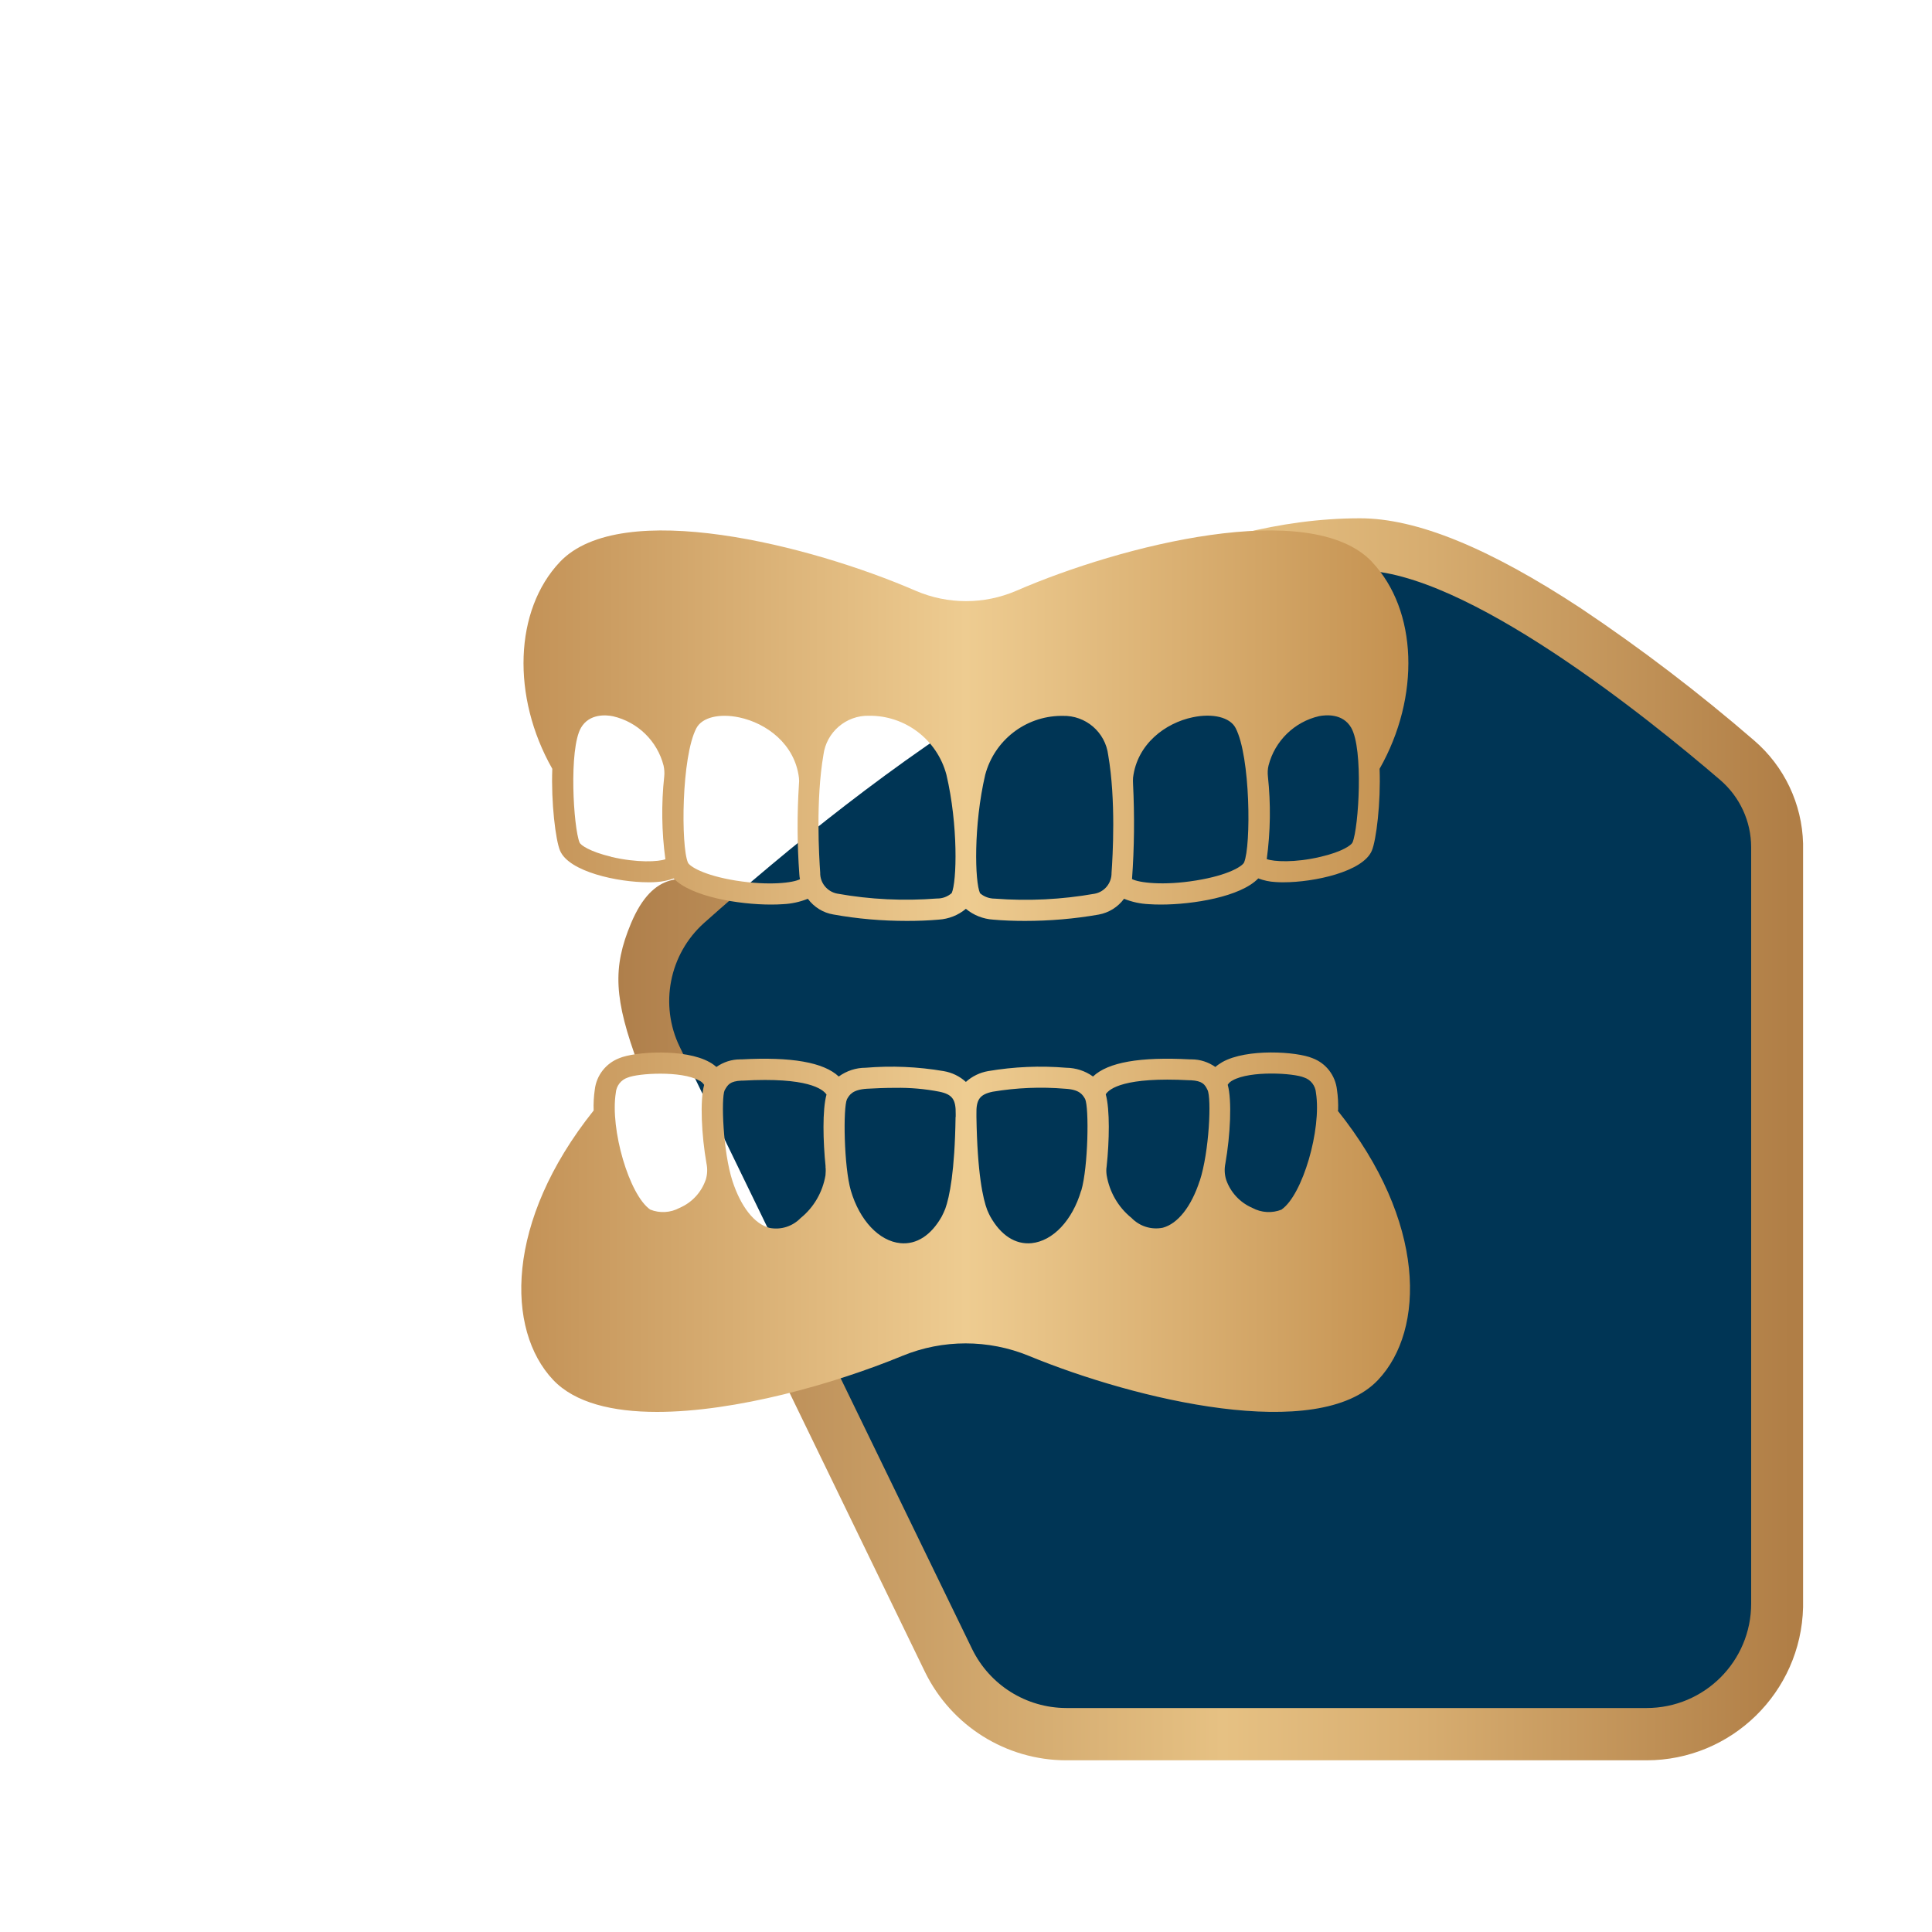
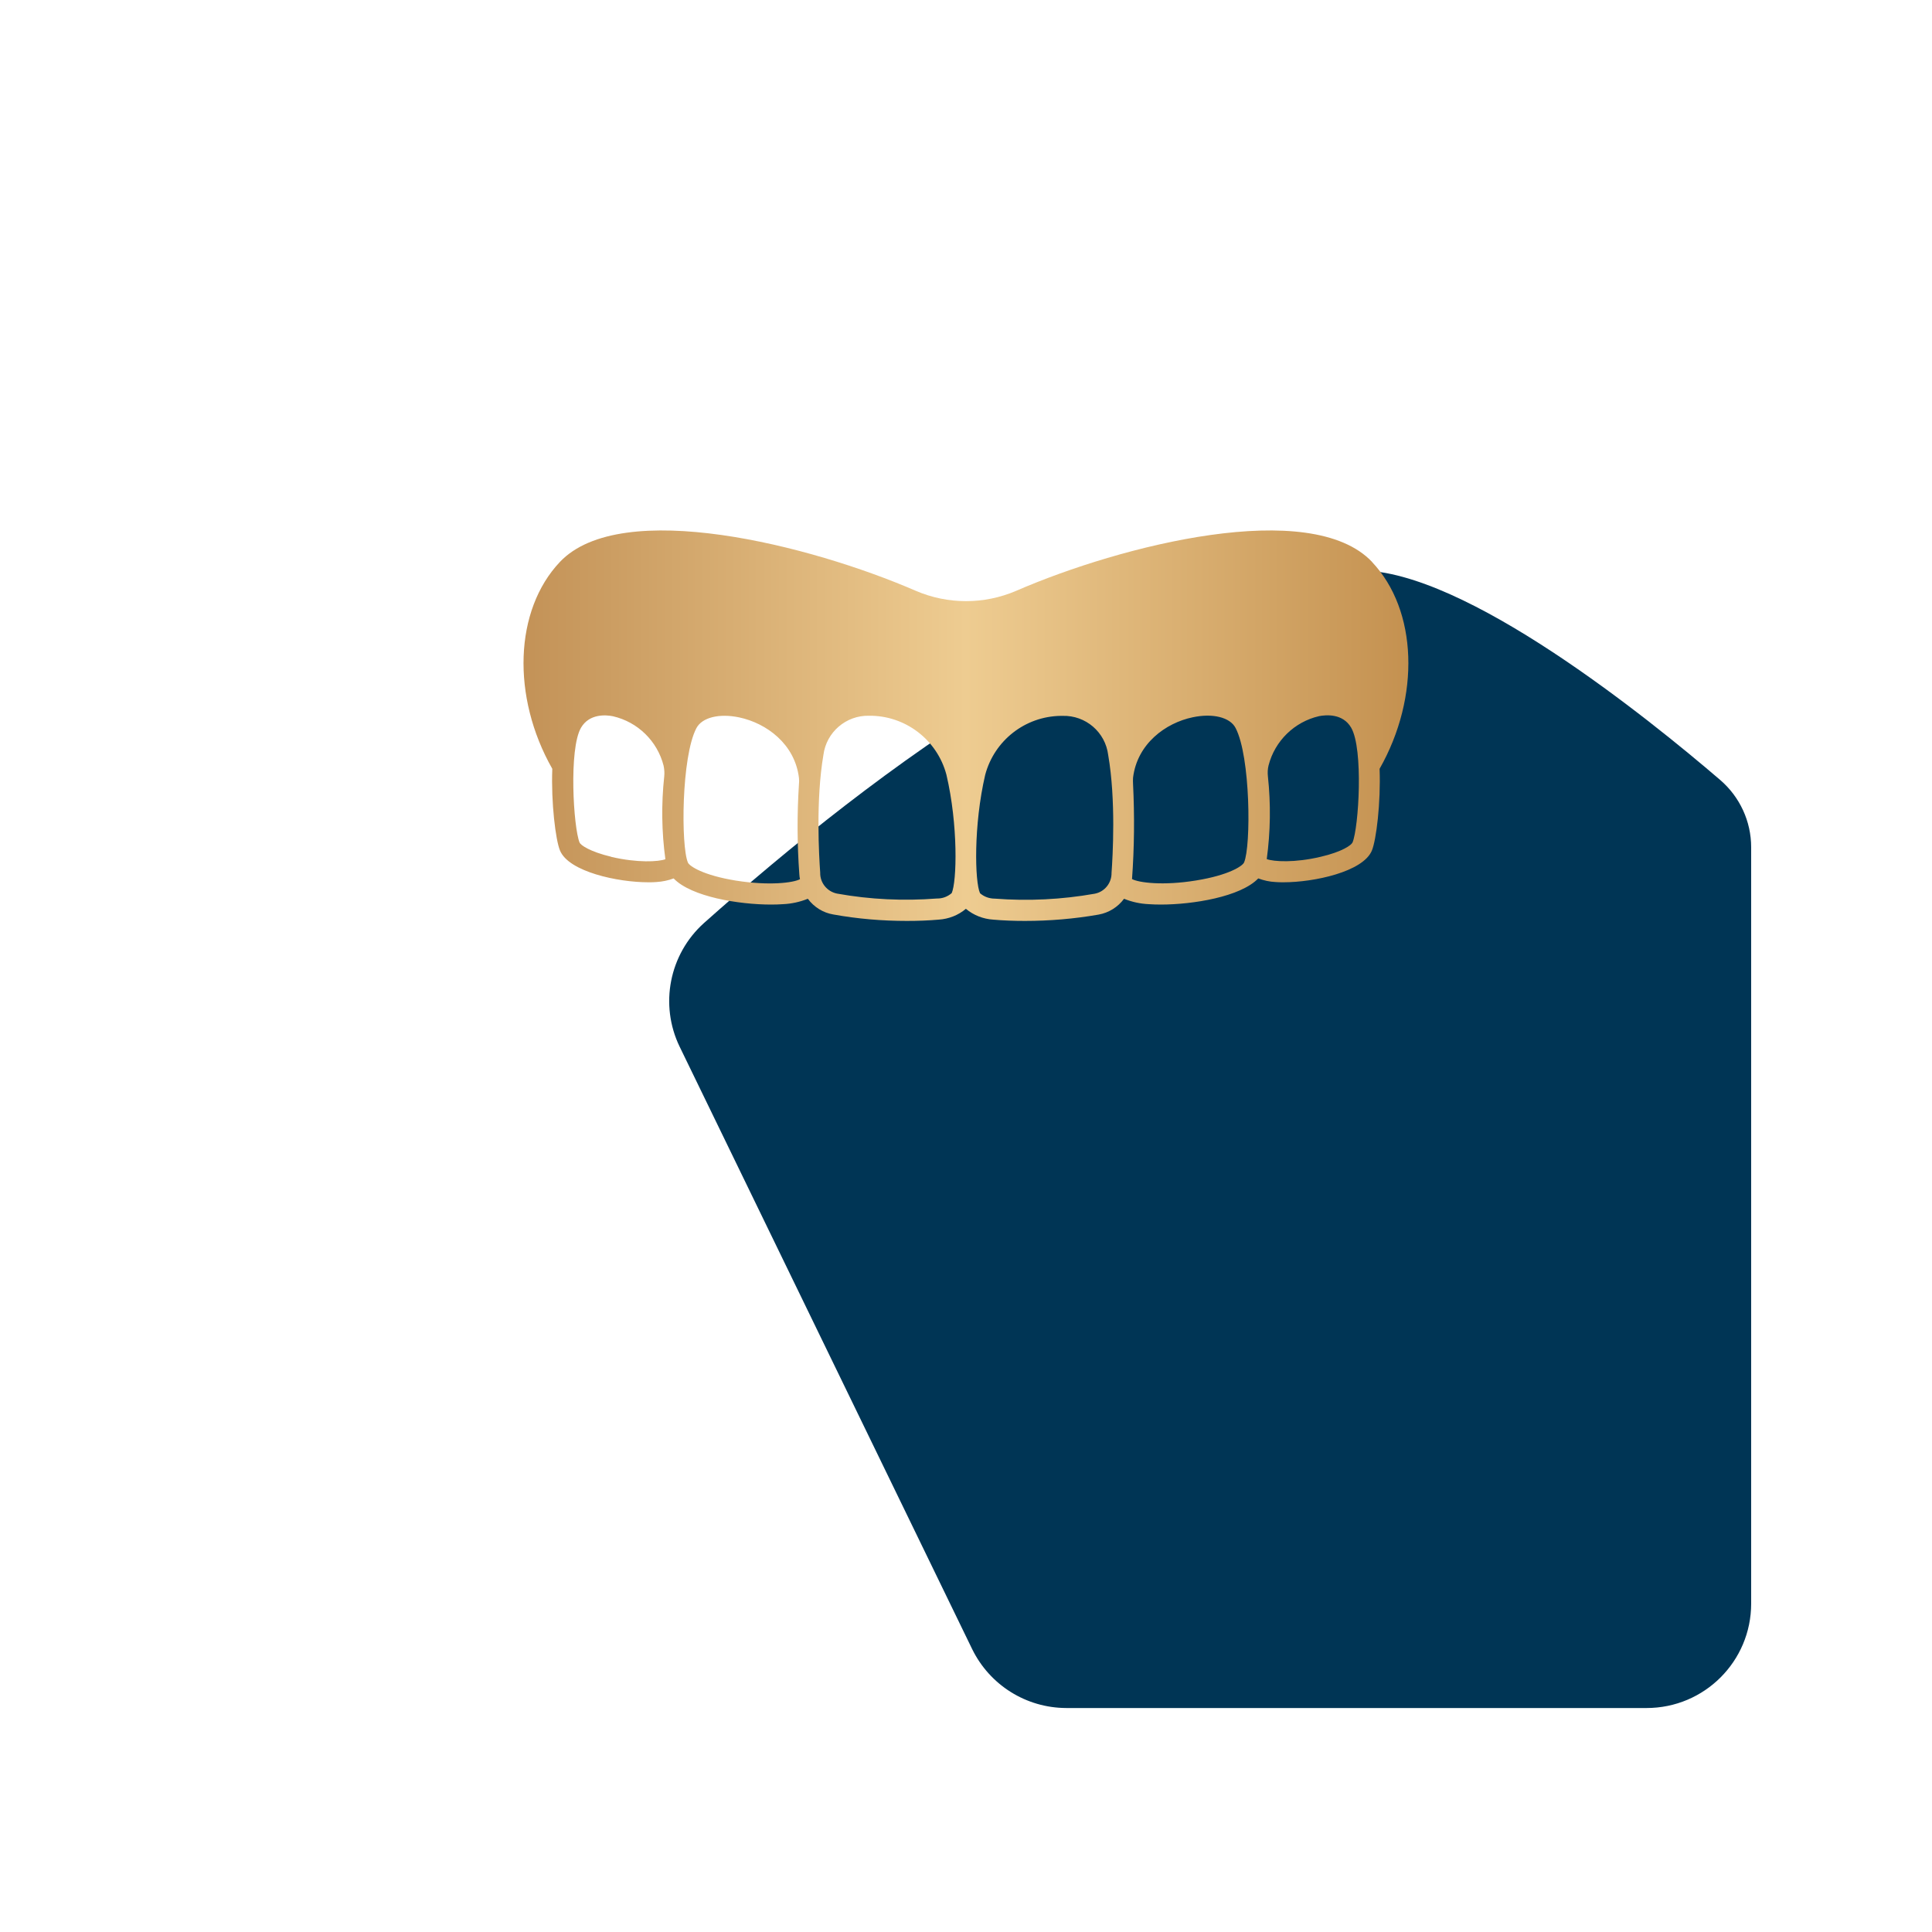
<svg xmlns="http://www.w3.org/2000/svg" xmlns:xlink="http://www.w3.org/1999/xlink" id="a" viewBox="0 0 150 150">
  <defs>
    <linearGradient id="b" x1="48.02" y1="88.45" x2="140" y2="88.45" gradientUnits="userSpaceOnUse">
      <stop offset="0" stop-color="#af7f4b" />
      <stop offset=".51" stop-color="#e6c183" />
      <stop offset=".68" stop-color="#d7ad70" />
      <stop offset=".99" stop-color="#b07e46" />
      <stop offset="1" stop-color="#b07e46" />
    </linearGradient>
    <linearGradient id="d" x1="40.64" y1="56.34" x2="109.36" y2="56.34" gradientUnits="userSpaceOnUse">
      <stop offset="0" stop-color="#c39257" />
      <stop offset=".5" stop-color="#eecc91" />
      <stop offset="1" stop-color="#c49150" />
    </linearGradient>
    <linearGradient id="e" x1="40.5" y1="95.66" x2="109.5" y2="95.66" xlink:href="#d" />
  </defs>
-   <path d="M87.55,44.46c-3.92,1.68-4.32,7.56-12.66,13.26-3.46,2.36-9.35,9.85-12.17,12.06-4.02,3.14-10.28-6.31-13.73,1.91-1.44,3.44-1.33,5.86.6,11.05.43,1.17,13.44-.1,13.96,1.1,2.2,5.07-6.69,15.13-4.43,19.8,4.23,8.73,8.47,17.45,12.7,26.18,2.05,4.18,6.29,6.84,10.95,6.85h45.06c6.6,0,12-5.28,12.16-11.88v-59.3c-.08-3.08-1.46-5.99-3.8-8-4.27-3.69-8.76-7.12-13.45-10.26-7.15-4.7-12.76-6.99-17.15-6.99-6.22,0-12.23,1.73-18.05,4.22Z" style="fill:url(#b);" />
  <path id="c" d="M82.78,132.61c-3.11-.01-5.93-1.78-7.3-4.57l-22.71-46.77c-1.58-3.26-.81-7.18,1.88-9.6,12.95-11.54,33.61-27.38,50.95-27.38,8.15,0,22.33,11.44,27.96,16.27,1.52,1.31,2.4,3.21,2.4,5.22v58.72c0,4.48-3.63,8.11-8.12,8.11h-45.06Z" style="fill:#003555;" />
  <path d="M106.53,43.63c-4.76-5.03-19.48-1.3-27.63,2.24-2.49,1.07-5.31,1.07-7.8,0-8.15-3.54-22.87-7.27-27.63-2.24-3.54,3.74-3.77,10.46-.59,16.06-.1,2.64.26,5.54.6,6.35.69,1.65,4.5,2.46,6.85,2.46.23,0,.45,0,.64-.02.46-.03.91-.12,1.33-.28,1.37,1.43,5.08,2.03,7.56,2.03.34,0,.65-.01.93-.03.66-.03,1.31-.17,1.93-.42.48.65,1.19,1.09,1.98,1.22,1.88.34,3.79.5,5.71.5.85,0,1.68-.03,2.47-.1.78-.05,1.52-.34,2.11-.84.6.5,1.34.79,2.12.84.79.07,1.62.1,2.47.1,1.91,0,3.82-.16,5.71-.49.79-.14,1.5-.58,1.98-1.23.61.25,1.26.39,1.93.42.28.02.6.03.93.03,2.48,0,6.19-.6,7.56-2.03.43.16.88.26,1.33.28.2.02.41.02.64.02,2.35,0,6.16-.81,6.85-2.46.34-.81.7-3.71.6-6.35,3.18-5.6,2.95-12.32-.59-16.06ZM47.46,66.52c-1.68-.4-2.38-.91-2.46-1.1-.48-1.15-.85-7.27.11-8.92.65-1.11,1.95-1,2.48-.89,1.92.44,3.44,1.92,3.93,3.83.06.28.08.57.05.85-.23,2.13-.2,4.29.09,6.42-.54.2-2.17.29-4.19-.18h0ZM57.14,68.37c-2.54-.41-3.61-1.12-3.73-1.4-.55-1.28-.51-8.23.66-10.44.44-.83,1.77-1.16,3.33-.83,2.11.45,4.31,2.06,4.63,4.69.02.17.02.34,0,.5-.15,2.33-.14,4.67.03,6.99,0,.13.03.26.05.38-.52.28-2.39.52-4.97.11h0ZM73.89,69.34c-.32.28-.73.43-1.15.42-2.58.2-5.18.08-7.74-.38-.78-.15-1.34-.84-1.32-1.63-.09-1.26-.35-5.64.25-9.14.23-1.77,1.76-3.08,3.54-3.04,2.81-.03,5.29,1.86,6.01,4.58.92,3.91.81,8.3.41,9.19h0ZM86.3,67.76c.02.79-.54,1.49-1.32,1.63-2.55.45-5.15.58-7.74.38-.42,0-.83-.14-1.15-.42-.41-.89-.51-5.28.4-9.19.71-2.67,3.1-4.54,5.86-4.58h.15c1.79-.05,3.32,1.26,3.54,3.04.61,3.5.35,7.89.26,9.15h0ZM96.59,66.96c-.12.28-1.19.99-3.73,1.4-2.57.42-4.45.17-4.97-.11.18-2.46.2-4.92.08-7.38-.01-.16-.01-.33,0-.49.32-2.63,2.52-4.25,4.63-4.69,1.56-.33,2.9,0,3.33.83,1.16,2.21,1.21,9.16.66,10.44h0ZM105,65.42c-.08.19-.78.71-2.46,1.1-2.02.48-3.65.38-4.19.18.29-2.13.32-4.28.09-6.42-.03-.28-.02-.57.05-.85.49-1.91,2.01-3.39,3.93-3.83.53-.1,1.83-.22,2.48.89.97,1.65.59,7.77.11,8.92Z" style="fill:url(#d);" />
-   <path d="M103.89,86.22c.02-.55-.01-1.09-.09-1.63-.13-1.1-.85-2.04-1.89-2.43-1.22-.52-5.11-.77-7.01.3-.19.11-.38.24-.54.38-.54-.38-1.18-.59-1.84-.59h-.11c-3.89-.21-6.38.22-7.55,1.33-.61-.44-1.33-.67-2.08-.68-2.02-.17-4.06-.08-6.06.26-.64.11-1.24.4-1.73.84-.48-.44-1.08-.73-1.73-.84-2-.34-4.04-.43-6.06-.26-.75,0-1.47.24-2.08.68-1.17-1.1-3.66-1.54-7.55-1.33h-.11c-.66,0-1.3.21-1.84.59-.17-.15-.35-.28-.54-.38-1.9-1.06-5.78-.82-7.01-.3-1.03.4-1.76,1.33-1.89,2.43-.08.54-.11,1.09-.09,1.63-6.89,8.63-6.82,17.03-3.14,20.92,1.69,1.78,4.61,2.48,8.06,2.48,6.07,0,13.74-2.16,19.07-4.36,3.13-1.28,6.65-1.28,9.78,0,8.36,3.45,22.48,6.8,27.13,1.88,3.68-3.89,3.76-12.3-3.14-20.92ZM54.79,91.6c-.34.98-1.07,1.77-2.03,2.18-.7.38-1.54.43-2.28.13-1.63-1.14-3.12-6.22-2.67-9.06.04-.54.4-1.01.91-1.18.82-.35,4.18-.55,5.56.22.16.07.29.19.39.34-.34,1.21-.2,3.93.18,6.1.09.42.07.86-.06,1.28ZM64.09,90.57c.03.22.02.45,0,.68-.22,1.3-.9,2.49-1.93,3.32-.63.65-1.54.94-2.43.76-1.17-.31-2.21-1.64-2.86-3.63-.74-2.27-.89-6.43-.61-7.05.24-.42.4-.71,1.31-.75h.11c5.01-.28,6.2.65,6.49,1.08-.33,1.19-.27,3.64-.07,5.6ZM74.19,86.72c-.06,4.23-.47,6.21-.8,7.13-.08.21-.18.41-.28.61-.82,1.45-1.95,2.18-3.2,2.06-1.66-.16-3.17-1.77-3.85-4.08-.54-1.85-.61-6.45-.3-7.1.19-.33.42-.74,1.55-.81.67-.04,1.42-.07,2.19-.07,1.16-.02,2.31.08,3.44.3,1,.21,1.28.6,1.26,1.74v.22ZM83.94,92.44c-.68,2.31-2.19,3.91-3.85,4.08-1.26.12-2.39-.61-3.21-2.08-.03-.05-.18-.36-.23-.49-.33-.86-.77-2.83-.84-7.23v-.22c-.03-1.13.26-1.53,1.26-1.74,1.86-.31,3.75-.39,5.63-.23,1.13.06,1.36.47,1.55.8.31.66.24,5.26-.3,7.11ZM93.14,91.69c-.65,2-1.7,3.32-2.86,3.63-.89.18-1.8-.11-2.43-.76-1.03-.83-1.71-2.01-1.93-3.32-.03-.22-.04-.45,0-.68.21-1.96.26-4.42-.07-5.6.28-.44,1.47-1.36,6.49-1.09h.11c.91.05,1.09.32,1.3.75.32.62.14,4.79-.6,7.06ZM99.51,93.91c-.74.3-1.58.25-2.28-.13-.95-.41-1.69-1.2-2.03-2.18-.13-.41-.15-.85-.06-1.28.38-2.17.52-4.88.18-6.1.09-.15.23-.26.38-.34,1.38-.77,4.74-.57,5.56-.22.51.17.87.64.91,1.18.45,2.85-1.04,7.93-2.66,9.06Z" style="fill:url(#e);" />
</svg>